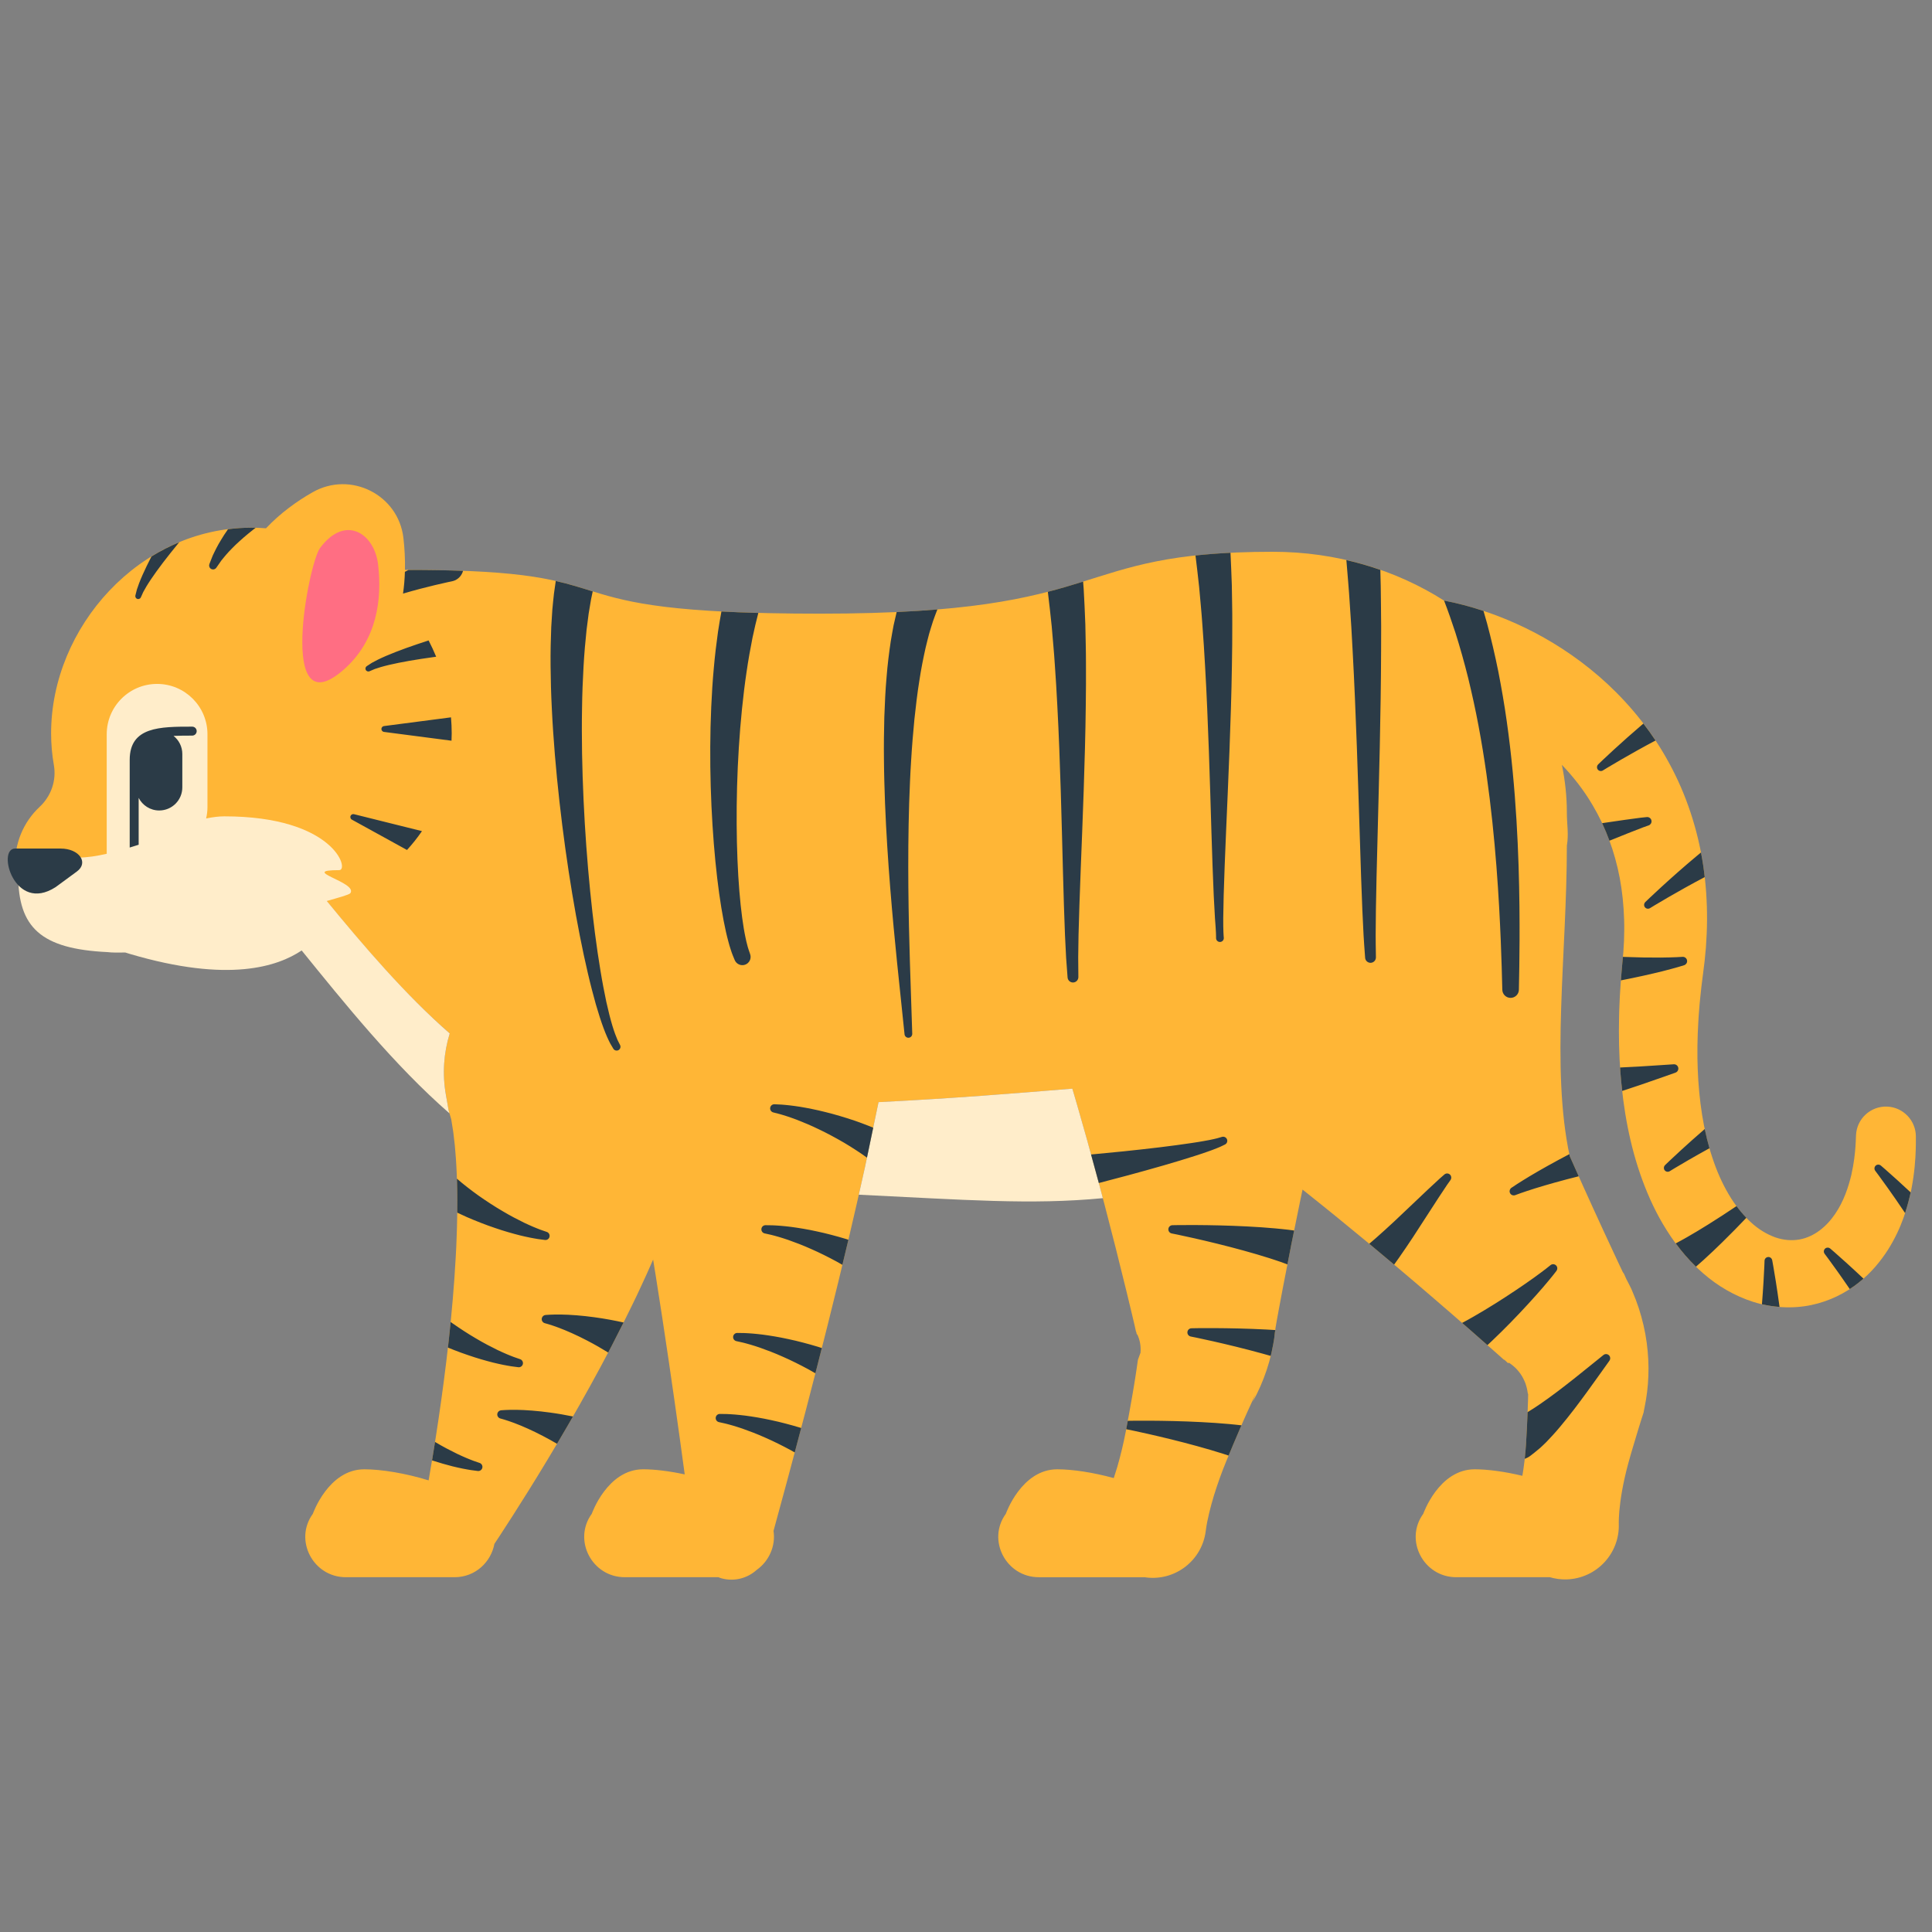
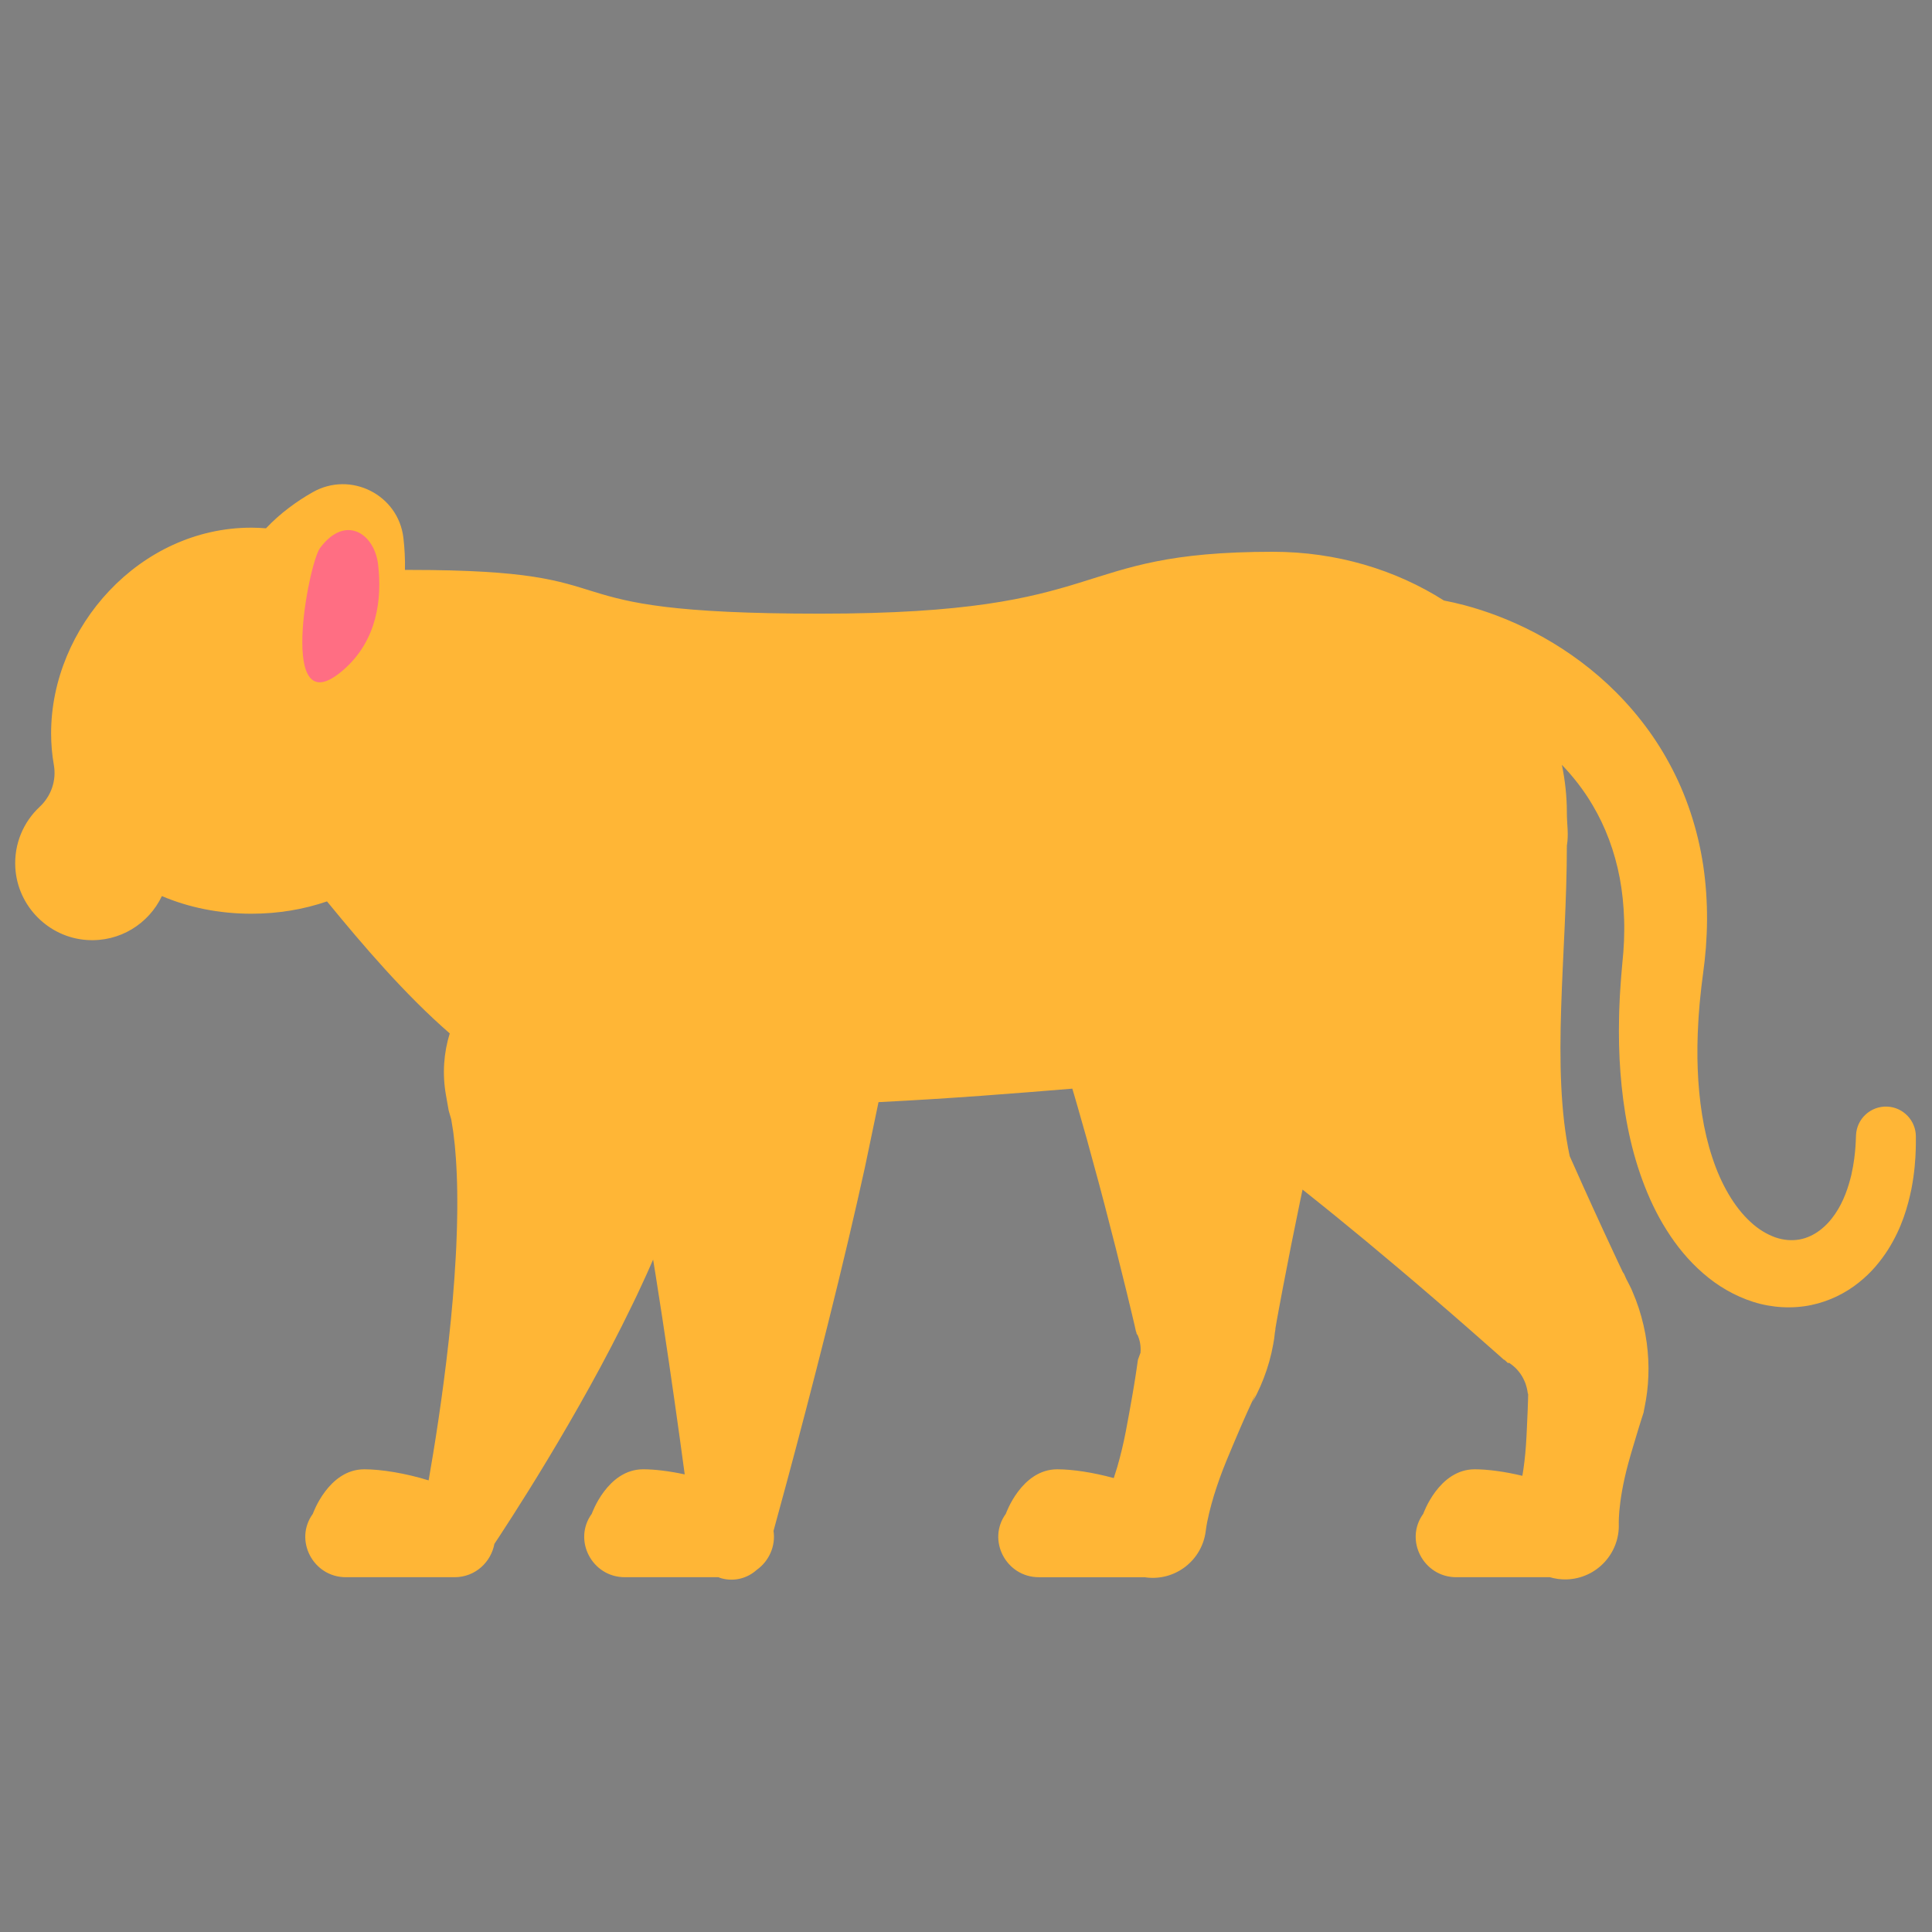
<svg xmlns="http://www.w3.org/2000/svg" version="1.1" x="0px" y="0px" viewBox="0 0 512 512" enable-background="new 0 0 512 512" xml:space="preserve">
  <rect x="0" y="0" width="512" height="512" fill="#808080" stroke="none" />
  <g id="Layer_2">
    <path fill="#FFB636" d="M507.726,301.213c0.006-4.236-3.335-7.774-7.605-7.952c-4.379-0.182-8.076,3.219-8.259,7.598l-0.001,0.019   c0,0-0.01,0.247-0.03,0.724c-0.03,0.475-0.025,1.193-0.104,2.105c-0.117,1.833-0.391,4.507-1.116,7.714   c-0.768,3.159-1.991,6.943-4.276,10.273c-2.248,3.334-5.544,6.091-9.474,6.787c-1.964,0.337-4.103,0.213-6.337-0.548   c-2.22-0.79-4.534-2.139-6.663-4.142c-4.306-3.953-7.837-10.095-10.115-17.14c-2.335-7.052-3.506-15.02-3.83-23.233   c-0.167-4.112-0.095-8.301,0.151-12.518c0.044-1.053,0.134-2.11,0.218-3.168c0.081-1.059,0.161-2.12,0.277-3.146   c0.114-1.05,0.196-2.038,0.333-3.141l0.422-3.325l0.427-3.453l0.34-3.597c0.167-2.407,0.288-4.82,0.296-7.24   c0.025-4.838-0.295-9.689-1.01-14.471c-1.442-9.562-4.506-18.822-8.958-26.99c-4.407-8.201-10.144-15.256-16.321-21.028   c-6.203-5.767-12.856-10.258-19.35-13.671c-6.508-3.4-12.857-5.747-18.659-7.287c-1.87-0.496-3.676-0.9-5.423-1.239   c-12.771-8.121-28.412-12.917-45.324-12.917c-55.156,0-41.509,16.401-119.979,16.401s-45.099-11.592-108.785-11.592   c-0.431,0-0.846,0.001-1.254,0.003c0.065-2.93-0.096-5.787-0.409-8.483c-1.33-11.456-13.996-17.812-24.028-12.121   c-4.242,2.406-8.591,5.553-12.391,9.571c-1.276-0.1-2.561-0.169-3.862-0.169c-29.611,0-53.082,26.393-53.082,54.495   c0,2.887,0.248,5.685,0.726,8.382c0.728,4.113-0.709,8.258-3.762,11.109c-4.265,3.983-6.822,9.771-6.448,16.148   c0.597,10.172,8.797,18.452,18.964,19.139c8.747,0.59,16.414-4.334,19.875-11.639c7.117,3.023,15.165,4.675,23.728,4.675   c7.113,0,13.865-1.148,20.029-3.266c9.677,11.816,20.69,24.684,32.53,34.985c-1.58,5.112-2.009,10.663-1.013,16.295l0.008,0.047   c0,0,0.084,0.477,0.242,1.372c0.079,0.447,0.177,0.999,0.291,1.648c0.057,0.324,0.119,0.673,0.185,1.045   c0.056,0.201,0.116,0.415,0.178,0.642c0.136,0.458,0.286,0.965,0.449,1.518c0.02,0.077,0.047,0.127,0.062,0.227   c0.016,0.099,0.031,0.199,0.047,0.299c0.032,0.202,0.064,0.408,0.098,0.617c0.067,0.421,0.137,0.857,0.209,1.308   c0.068,0.457,0.16,0.91,0.216,1.415c0.058,0.505,0.118,1.025,0.179,1.559c0.062,0.537,0.127,1.088,0.192,1.651   c0.065,0.567,0.098,1.174,0.151,1.782c0.093,1.225,0.217,2.492,0.266,3.862c0.06,1.362,0.156,2.761,0.172,4.25   c0.029,1.481,0.085,2.999,0.069,4.589c0,1.583,0.01,3.203-0.037,4.877c-0.028,1.667-0.066,3.372-0.143,5.113   c-0.034,0.871-0.067,1.747-0.101,2.627c-0.047,0.886-0.095,1.776-0.143,2.67c-0.187,3.58-0.461,7.25-0.767,10.938   c-0.168,1.849-0.337,3.698-0.504,5.539c-0.193,1.849-0.386,3.691-0.577,5.519c-0.409,3.661-0.837,7.277-1.302,10.78   c-0.916,7.008-1.905,13.575-2.827,19.198c-0.42,2.568-0.822,4.928-1.195,7.059c-6.071-1.878-12.519-2.935-17.053-2.935   c-9.511,0-13.626,11.786-13.626,11.786c-5.087,6.989,0.081,16.812,8.726,16.812h28.821c5.562,0,9.679-4.067,10.558-8.828   c0.409-0.619,0.883-1.337,1.432-2.169c1.897-2.897,4.569-7.041,7.705-12.075c3.139-5.033,6.729-10.96,10.474-17.422   c1.878-3.228,3.779-6.599,5.694-10.052c0.948-1.737,1.903-3.487,2.862-5.245c0.941-1.779,1.885-3.565,2.829-5.351   c1.866-3.598,3.713-7.229,5.469-10.876c0.44-0.912,0.879-1.821,1.315-2.725c0.426-0.916,0.851-1.827,1.272-2.733   c0.851-1.807,1.663-3.625,2.456-5.425c0.191-0.424,0.371-0.849,0.557-1.274c0.218,1.338,0.437,2.683,0.657,4.04   c0.578,3.712,1.165,7.482,1.753,11.253c0.566,3.783,1.133,7.565,1.69,11.289c0.54,3.732,1.072,7.406,1.587,10.961   c1.015,7.078,1.917,13.698,2.689,19.386c-4.067-0.877-7.964-1.353-11.002-1.353c-9.511,0-13.626,11.786-13.626,11.786   c-5.087,6.989,0.081,16.812,8.726,16.812h24.823c0.271,0.101,0.534,0.216,0.818,0.294c3.41,0.941,6.89-0.018,9.332-2.229   c3.266-2.307,5.075-6.352,4.462-10.336c0.883-3.247,2.106-7.742,3.565-13.105c1.506-5.618,3.26-12.177,5.092-19.224   c0.912-3.528,1.854-7.173,2.812-10.877c0.941-3.715,1.897-7.488,2.853-11.262c0.936-3.788,1.872-7.576,2.794-11.304   c0.899-3.746,1.783-7.433,2.639-11.001c0.833-3.588,1.639-7.057,2.402-10.346c0.741-3.314,1.442-6.447,2.089-9.339   c1.658-7.95,2.936-14.082,3.58-17.167c19.793-0.998,36.006-2.315,51.36-3.576l0.561,1.891c0.579,1.929,1.108,3.86,1.664,5.79   l1.649,5.79l1.58,5.792l1.58,5.792l1.534,5.793c1.014,3.862,2.008,7.725,2.982,11.588c0.977,3.863,1.938,7.727,2.875,11.591   c0.477,1.932,0.945,3.864,1.395,5.797l0.683,2.899l0.323,1.45l0.081,0.362l0.005,0.023c-0.008-0.499,0.001-0.125,0-0.231   l0.01,0.045l0.019,0.091l0.038,0.182l0.076,0.364l0.019,0.091c0.005,0.008,0.01,0.005,0.016,0.008l0.032,0.01l0.07,0.023   c0.012,0.007,0.025,0.002,0.036,0.018l0.032,0.07l0.13,0.283c0.087,0.192,0.153,0.386,0.222,0.585   c0.13,0.397,0.239,0.81,0.325,1.236c0.163,0.849,0.201,1.739,0.132,2.646l-0.683,1.866c-0.238,1.597-0.442,3.203-0.708,4.792   c-0.262,1.59-0.501,3.186-0.789,4.768c-0.281,1.584-0.547,3.172-0.845,4.751c-0.296,1.579-0.572,3.164-0.885,4.739   c-0.306,1.576-0.64,3.144-1.017,4.7c-0.18,0.78-0.381,1.554-0.584,2.327c-0.195,0.776-0.425,1.541-0.638,2.311   c-0.294,0.995-0.609,1.985-0.937,2.97c-5.432-1.497-10.956-2.329-14.975-2.329c-9.511,0-13.626,11.786-13.626,11.786   c-5.087,6.989,0.081,16.812,8.726,16.812h28.092c0.125,0.019,0.245,0.049,0.371,0.065c7.759,0.958,14.825-4.554,15.783-12.313   c0.199-1.608,0.532-3.177,0.899-4.735c0.372-1.557,0.801-3.096,1.261-4.627c0.244-0.761,0.47-1.527,0.732-2.283   c0.253-0.758,0.509-1.516,0.786-2.267c0.536-1.508,1.116-3.003,1.722-4.489c0.6-1.489,1.237-2.966,1.854-4.45   c0.615-1.484,1.262-2.959,1.894-4.438c0.626-1.481,1.299-2.948,1.951-4.421c0.648-1.474,1.357-2.931,2.032-4.397l-0.683,1.866   c1.485-2.656,2.72-5.484,3.701-8.434c0.495-1.474,0.919-2.982,1.267-4.515c0.17-0.767,0.325-1.54,0.471-2.319   c0.074-0.389,0.135-0.78,0.2-1.172l0.047-0.294l0.043-0.346l0.081-0.706l0.038-0.354l0.018-0.174l0.017-0.091l0.067-0.365   l0.034-0.183l0.017-0.091l0.008-0.046c-0.001-0.121,0.008,0.238-0.001-0.276l0.004-0.023l0.062-0.366l0.248-1.464l0.535-2.93   c0.351-1.953,0.72-3.906,1.098-5.86c0.739-3.907,1.502-7.815,2.28-11.723c0.776-3.908,1.572-7.816,2.388-11.725l0.585-2.775   c0.578,0.455,1.171,0.925,1.794,1.424c2.033,1.638,4.348,3.469,6.834,5.497c2.479,2.033,5.164,4.236,8.004,6.566   c2.809,2.353,5.771,4.835,8.836,7.402c3.05,2.577,6.194,5.247,9.359,7.982c3.178,2.725,6.373,5.518,9.573,8.308   c1.591,1.401,3.182,2.803,4.768,4.198c0.792,0.698,1.582,1.395,2.37,2.09l1.173,1.046l0.584,0.523l0.146,0.131l0.073,0.065   l0.036,0.033c-0.114-0.163,0.308,0.41-0.247-0.357l0.285,0.268l0.568,0.535l0.276,0.258l0.066-0.014l0.152-0.031   c0.028-0.004,0.055-0.016,0.088-0.013l0.135,0.092c0.367,0.244,0.721,0.514,1.064,0.807c0.699,0.581,1.298,1.276,1.83,2.034   c0.541,0.758,0.936,1.595,1.287,2.46c0.3,0.869,0.529,1.772,0.639,2.679l0.022,0.17l0.012,0.085l0.006,0.043   c0.138-0.875,0.038-0.218,0.068-0.403l-0.001,0.042l-0.017,0.668c-0.011,0.444-0.022,0.885-0.033,1.322   c-0.016,0.876-0.057,1.734-0.089,2.58c-0.063,1.691-0.132,3.324-0.216,4.888c-0.136,3.134-0.322,5.997-0.624,8.511   c-0.167,1.441-0.36,2.755-0.564,3.961c-4.647-1.115-9.194-1.726-12.637-1.726c-9.511,0-13.626,11.786-13.626,11.786   c-5.088,6.989,0.081,16.812,8.726,16.812h24.815c1.433,0.422,2.953,0.635,4.528,0.58c7.866-0.276,14.018-6.877,13.742-14.743   c0,0-0.074-2.117,0.403-5.72c0.235-1.802,0.604-3.976,1.158-6.447c0.544-2.473,1.313-5.237,2.217-8.24   c0.437-1.504,0.911-3.068,1.408-4.686c0.248-0.809,0.493-1.633,0.767-2.465c0.134-0.417,0.269-0.836,0.405-1.259l0.205-0.637   l0.013-0.04c0.035-0.212-0.06,0.418,0.081-0.485l0.025-0.122l0.05-0.245l0.099-0.493c0.541-2.633,0.91-5.405,1.003-8.276   c0.131-2.873-0.036-5.837-0.43-8.856c-0.402-3.019-1.109-6.076-2.092-9.129c-0.497-1.524-1.076-3.041-1.735-4.543l-0.241-0.568   l-0.32-0.655l-0.668-1.316l-0.345-0.657l-0.165-0.366l-0.318-0.713l-0.159-0.357c-0.574-0.793-0.171-0.245-0.305-0.434   l-0.021-0.044l-0.042-0.088l-0.084-0.177l-0.336-0.708l-0.672-1.421c-0.444-0.952-0.889-1.908-1.334-2.865   c-0.891-1.915-1.785-3.838-2.679-5.76c-1.77-3.858-3.547-7.713-5.262-11.532c-1.245-2.744-2.45-5.451-3.634-8.126   c-5.036-23.572-0.753-53.602-0.753-82.252c0.528-3.245,0-5.425,0-8.8c0-4.32-0.469-8.541-1.324-12.642   c3.033,3.153,5.82,6.711,8.154,10.693c3.385,5.692,5.845,12.225,7.19,19.317c0.661,3.548,1.041,7.232,1.155,10.998   c0.062,1.883,0.03,3.789-0.033,5.707l-0.173,2.889l-0.282,3.119l-0.289,3.341l-0.259,3.667c-0.095,1.254-0.142,2.457-0.19,3.659   c-0.051,1.204-0.106,2.405-0.115,3.617c-0.103,4.827-0.011,9.672,0.359,14.512c0.74,9.667,2.439,19.328,5.816,28.52   c1.686,4.588,3.763,9.056,6.418,13.245c2.625,4.187,5.819,8.11,9.662,11.44c3.804,3.343,8.375,6.037,13.349,7.614   c4.982,1.572,10.396,1.85,15.305,0.827c4.92-1.022,9.239-3.258,12.583-5.939c3.399-2.666,5.855-5.75,7.769-8.712   c3.784-5.997,5.264-11.593,6.21-16.062c0.86-4.495,1.072-7.981,1.145-10.334c0.056-1.18,0.026-2.072,0.038-2.679   C507.725,301.525,507.726,301.213,507.726,301.213z" />
  </g>
  <g id="Layer_3">
-     <path fill="#FFEDCA" d="M119.076,294.917c0.013,0.043,0.027,0.092,0.04,0.136c-14.649-12.76-28.023-29.428-39.169-43.17   c-6.257,4.169-19.152,8.727-45.598,0.898c-0.385-0.114-0.749-0.232-1.116-0.35c-0.086,0-0.168-0.002-0.253-0.002   c-0.855,0.003-1.723,0.004-2.617,0.004c-0.643,0-1.271-0.047-1.891-0.117c-17.667-0.845-23.649-6.528-23.649-20.447   c0-4.753,6.197-4.975,13.385-4.364c0.798-0.154,1.667-0.245,2.633-0.245c2.24,0,4.759-0.386,7.442-1c0-1.978,0-6.769,0-12.375   v-19.292c0-7.373,5.977-13.349,13.349-13.349c7.373,0,13.349,5.977,13.349,13.349v19.292c0,1.038-0.13,2.044-0.354,3.014   c1.769-0.361,3.402-0.559,4.819-0.559c29.083,0,33.223,14.255,30.462,14.255c-10.982,0,4.981,3.177,2.945,6.102   c-0.296,0.426-3.352,1.247-6.25,2.074c9.586,11.689,20.916,24.952,32.58,35.099c-1.58,5.112-2.009,10.663-1.013,16.295l0.008,0.047   c0,0,0.084,0.477,0.242,1.372c0.079,0.447,0.177,0.999,0.291,1.648c0.057,0.324,0.119,0.673,0.185,1.045   C118.953,294.477,119.013,294.691,119.076,294.917z M289.634,307.766l-1.58-5.792l-1.649-5.79c-0.556-1.93-1.085-3.86-1.664-5.79   l-0.561-1.891c-15.354,1.261-31.567,2.578-51.36,3.576c-0.643,3.084-1.922,9.217-3.58,17.167c-0.516,2.309-1.069,4.777-1.647,7.362   c27.96,1.343,45.681,2.75,64.67,0.916l-1.05-3.965L289.634,307.766z" />
-   </g>
+     </g>
  <g id="Layer_4">
-     <path fill="#FF6E83" d="M84.799,145.25c6.7-9.04,14.444-3.907,15.407,4.388c1.026,8.835-0.083,20.025-9.298,27.981   C73.355,192.775,81.777,149.328,84.799,145.25z" />
+     <path fill="#FF6E83" d="M84.799,145.25c6.7-9.04,14.444-3.907,15.407,4.388c1.026,8.835-0.083,20.025-9.298,27.981   C73.355,192.775,81.777,149.328,84.799,145.25" />
  </g>
  <g id="Layer_5">
-     <path fill="#2B3B47" d="M3.994,224.875h12.075c4.907,0,7.527,3.719,4.293,6.093l-5.633,4.135   C3.778,242.15-0.913,224.875,3.994,224.875z M36.748,223.865v-12.416c1.014,1.979,3.07,3.336,5.446,3.336   c3.381,0,6.122-2.741,6.122-6.122v-8.847c0-1.945-0.91-3.674-2.323-4.795c1.478-0.063,3.122-0.076,4.943-0.076   c0.656,0,1.188-0.532,1.188-1.188s-0.532-1.188-1.188-1.188c-8.519,0-16.564,0-16.564,8.808v23.231   C35.158,224.367,35.951,224.119,36.748,223.865z M154.64,176.694c0.194-3.503,0.489-6.786,0.808-9.795   c0.192-1.491,0.377-2.921,0.552-4.28c0.227-1.335,0.419-2.611,0.636-3.789c0.157-0.733,0.299-1.428,0.44-2.1   c-3.114-0.961-6.06-1.919-9.791-2.766c-0.165,1.055-0.311,2.165-0.482,3.357c-0.156,1.328-0.276,2.73-0.426,4.212   c-0.093,1.47-0.19,3.016-0.292,4.628c-0.13,3.211-0.212,6.674-0.175,10.315c0.031,3.642,0.128,7.469,0.336,11.412   c0.181,3.945,0.473,8.006,0.8,12.125c0.35,4.117,0.748,8.29,1.219,12.452c1.858,16.652,4.639,33.154,7.511,45.395   c0.707,3.061,1.447,5.853,2.134,8.32c0.721,2.463,1.403,4.598,2.058,6.341c0.646,1.744,1.276,3.095,1.746,4.009   c0.536,0.905,0.822,1.388,0.822,1.388c0.271,0.455,0.854,0.633,1.335,0.391c0.503-0.253,0.705-0.865,0.452-1.368l-0.068-0.136   c0,0-0.215-0.428-0.619-1.23c-0.364-0.845-0.865-2.124-1.373-3.831c-0.515-1.702-1.041-3.817-1.587-6.26   c-0.514-2.456-1.059-5.235-1.557-8.293c-2.037-12.219-3.719-28.725-4.473-45.23c-0.195-4.126-0.318-8.252-0.397-12.309   c-0.055-4.057-0.081-8.046-0.005-11.896C154.291,183.905,154.44,180.195,154.64,176.694z M196.629,187.934   c0.342-3.369,0.741-6.671,1.215-9.842c0.457-3.175,1.008-6.21,1.573-9.067c0.497-2.337,1.004-4.545,1.548-6.592   c-3.564-0.095-6.802-0.224-9.78-0.378c-0.323,1.728-0.622,3.518-0.907,5.377c-0.428,3.069-0.825,6.3-1.113,9.637   c-0.307,3.338-0.524,6.782-0.68,10.277c-0.159,3.495-0.237,7.042-0.26,10.585c-0.082,14.172,0.89,28.276,2.359,38.825   c0.372,2.638,0.763,5.054,1.178,7.197c0.418,2.143,0.83,4.009,1.26,5.557c0.207,0.772,0.395,1.461,0.609,2.069   c0.208,0.608,0.345,1.112,0.538,1.543c0.349,0.849,0.535,1.301,0.535,1.301c0.439,1.06,1.634,1.616,2.734,1.24   c1.145-0.391,1.756-1.637,1.365-2.782l-0.074-0.216c0,0-0.124-0.364-0.358-1.047c-0.13-0.324-0.231-0.805-0.378-1.331   c-0.153-0.523-0.289-1.16-0.437-1.876c-0.31-1.421-0.6-3.205-0.881-5.264c-0.279-2.061-0.523-4.411-0.738-6.983   c-0.844-10.299-1.011-24.198-0.145-37.978C196.011,194.74,196.283,191.302,196.629,187.934z M236.816,165.697   c-0.244,1.358-0.526,2.786-0.758,4.27c-0.443,2.967-0.854,6.17-1.113,9.54c-0.302,3.372-0.459,6.912-0.593,10.565   c-0.091,3.651-0.146,7.415-0.097,11.228c0.023,3.815,0.147,7.678,0.285,11.537c0.617,15.43,2.024,30.738,3.189,42.191   c1.189,11.434,1.982,19.057,1.982,19.057l0.002,0.018c0.056,0.528,0.512,0.931,1.051,0.914c0.565-0.018,1.008-0.492,0.99-1.057   c0,0-0.25-7.663-0.626-19.157c-0.349-11.475-0.662-26.778-0.19-41.995c0.134-3.802,0.281-7.6,0.524-11.323   c0.217-3.727,0.53-7.376,0.868-10.894c0.38-3.509,0.771-6.893,1.284-10.054c0.472-3.174,1.068-6.117,1.664-8.799   c0.308-1.337,0.653-2.591,0.955-3.793c0.364-1.166,0.677-2.291,1.021-3.309c0.373-0.996,0.682-1.959,1.031-2.79   c0.049-0.11,0.095-0.218,0.143-0.326c-3.329,0.274-6.919,0.504-10.807,0.683C237.347,163.313,237.099,164.472,236.816,165.697z    M277.708,157.004c0.359,2.764,0.66,5.791,1.007,8.985c0.255,3.217,0.604,6.597,0.822,10.125c0.24,3.523,0.487,7.166,0.662,10.883   c0.211,3.711,0.36,7.491,0.517,11.272c0.601,15.127,0.871,30.313,1.236,41.717c0.102,2.853,0.195,5.469,0.278,7.787   c0.116,2.322,0.217,4.347,0.3,6.014c0.246,3.345,0.387,5.256,0.387,5.256c0.057,0.745,0.682,1.334,1.441,1.327   c0.791-0.007,1.427-0.653,1.42-1.445l0-0.057c0,0-0.016-1.88-0.044-5.17c0.025-1.653,0.055-3.659,0.09-5.961   c0.068-2.307,0.144-4.909,0.227-7.748c0.374-11.365,1.091-26.536,1.475-41.767c0.089-3.809,0.187-7.617,0.217-11.376   c0.067-3.755,0.057-7.459,0.046-11.047c0.011-3.585-0.119-7.069-0.167-10.366c-0.143-3.309-0.25-6.436-0.437-9.338   c-0.051-0.667-0.101-1.317-0.15-1.957c-2.922,0.91-5.968,1.824-9.35,2.698C277.692,156.893,277.7,156.947,277.708,157.004z    M317.784,155.544c0.27,3.217,0.633,6.598,0.866,10.126c0.255,3.524,0.519,7.168,0.709,10.885   c0.228,3.711,0.393,7.493,0.566,11.274c0.667,15.13,1.003,30.32,1.417,41.719c0.114,2.851,0.219,5.465,0.312,7.782   c0.126,2.319,0.236,4.34,0.326,6.005c0.12,1.667,0.234,2.978,0.261,3.872c0.041,0.894,0.029,1.373,0.029,1.373   c-0.001,0.045,0.001,0.096,0.006,0.142c0.064,0.564,0.572,0.969,1.136,0.905c0.564-0.064,0.969-0.572,0.905-1.136l-0.004-0.036   c0,0-0.053-0.469-0.088-1.352c-0.042-0.883-0.06-2.178-0.053-3.83c0.032-1.655,0.071-3.665,0.116-5.97   c0.078-2.308,0.165-4.912,0.261-7.753c0.424-11.369,1.206-26.537,1.657-41.765c0.106-3.808,0.22-7.616,0.266-11.373   c0.084-3.754,0.089-7.458,0.094-11.045c0.027-3.585-0.088-7.067-0.122-10.365c-0.117-3-0.208-5.842-0.353-8.511   c-3.379,0.167-6.448,0.41-9.273,0.716C317.154,149.797,317.449,152.594,317.784,155.544z M356.828,148.737   c0.287,3.641,0.653,7.472,0.889,11.464c0.133,1.994,0.267,4.021,0.404,6.072c0.113,2.056,0.227,4.138,0.343,6.235   c0.245,4.195,0.419,8.467,0.616,12.738c0.741,17.09,1.173,34.227,1.623,47.091c0.215,6.431,0.454,11.801,0.66,15.563   c0.101,1.881,0.232,3.37,0.298,4.378c0.073,1.01,0.112,1.549,0.112,1.549c0.056,0.75,0.687,1.34,1.449,1.33   c0.791-0.011,1.423-0.662,1.412-1.453l-0.001-0.051c0,0-0.008-0.531-0.022-1.527c-0.007-0.998-0.052-2.451-0.045-4.317   c0.011-3.733,0.08-9.074,0.235-15.495c0.289-12.842,0.844-29.981,1.087-47.163c0.049-4.297,0.121-8.593,0.117-12.829   c0.005-2.118,0.011-4.219,0.016-6.295c-0.018-2.079-0.037-4.133-0.055-6.153c-0.005-3.031-0.089-5.994-0.163-8.854   c-2.92-1.02-5.924-1.888-9.004-2.593C356.809,148.53,356.819,148.631,356.828,148.737z M382.692,159.156   c1.046,2.701,2.032,5.553,3.003,8.501c1.218,3.853,2.357,7.888,3.39,12.032c1.004,4.152,1.944,8.401,2.744,12.688   c3.233,17.152,4.718,34.714,5.451,47.892c0.367,6.594,0.57,12.101,0.683,15.957c0.104,3.858,0.164,6.063,0.164,6.063l0.001,0.025   c0.033,1.166,0.978,2.111,2.156,2.132c1.213,0.022,2.214-0.944,2.236-2.157c0,0,0.04-2.218,0.11-6.1   c0.062-3.883,0.106-9.433,0.035-16.101c-0.145-13.329-0.836-31.164-3.363-48.944c-0.624-4.444-1.396-8.876-2.245-13.232   c-0.879-4.351-1.878-8.618-2.977-12.728c-0.309-1.106-0.623-2.199-0.94-3.281c-1.722-0.571-3.412-1.08-5.055-1.516   C386.223,159.895,384.429,159.493,382.692,159.156z M435.516,191.747c-2.92,2.485-5.666,4.943-7.79,6.888   c-2.547,2.327-4.202,3.942-4.202,3.942c-0.336,0.328-0.413,0.857-0.154,1.273c0.298,0.48,0.929,0.626,1.409,0.328   c0,0,1.926-1.196,4.886-2.904c2.494-1.442,5.713-3.255,9.069-5.033C437.706,194.69,436.627,193.197,435.516,191.747z    M436.418,216.535c0,0-0.598,0.062-1.645,0.17c-1.031,0.124-2.496,0.318-4.236,0.571c-1.742,0.254-3.777,0.551-5.957,0.869   c0.707,1.505,1.355,3.055,1.941,4.649c1.804-0.725,3.495-1.405,4.959-1.994c1.618-0.65,2.963-1.169,3.904-1.521   c0.934-0.331,1.468-0.521,1.468-0.521l0.063-0.022c0.483-0.171,0.805-0.656,0.75-1.188   C437.602,216.924,437.043,216.47,436.418,216.535z M445.901,253.573l-0.04,0.002c0,0-0.572,0.032-1.573,0.089   c-1.006,0.043-2.445,0.086-4.176,0.105c-2.793,0.023-6.345-0.035-10.025-0.185l-0.166,1.828l-0.289,3.341l-0.075,1.059   c4.073-0.792,7.999-1.668,11.022-2.425c1.721-0.436,3.15-0.827,4.148-1.114c0.998-0.302,1.568-0.475,1.568-0.475   c0.492-0.149,0.837-0.619,0.807-1.154C447.067,254.017,446.529,253.537,445.901,253.573z M443.562,282.046   c0,0-2.044,0.134-5.11,0.335c-2.54,0.171-5.778,0.378-9.106,0.518c0.029,0.437,0.048,0.873,0.082,1.31   c0.125,1.635,0.289,3.268,0.473,4.9c3.449-1.109,6.746-2.26,9.287-3.154c2.886-1.011,4.81-1.685,4.81-1.685l0.019-0.006   c0.472-0.165,0.795-0.63,0.761-1.153C444.736,282.481,444.192,282.004,443.562,282.046z M456.435,329.198   c2.261-2.211,4.451-4.457,6.366-6.468c-0.91-0.94-1.779-1.979-2.607-3.104c-2.276,1.532-4.86,3.229-7.478,4.859   c-1.913,1.202-3.844,2.354-5.656,3.393c-1.043,0.598-2.04,1.142-2.98,1.637c1.61,2.18,3.396,4.251,5.369,6.166   c0.657-0.567,1.327-1.156,2.007-1.774C453.087,332.424,454.784,330.826,456.435,329.198z M470.615,339.629   c-0.534-3.409-0.966-5.68-0.966-5.68c-0.088-0.461-0.487-0.818-0.976-0.831c-0.565-0.016-1.036,0.429-1.052,0.993   c0,0-0.066,2.266-0.277,5.678c-0.104,1.713-0.241,3.712-0.412,5.848c1.538,0.358,3.1,0.593,4.666,0.714   C471.265,343.876,470.92,341.565,470.615,339.629z M489.34,334.687c-2.555-2.319-4.317-3.816-4.317-3.816   c-0.358-0.304-0.892-0.331-1.282-0.035c-0.45,0.342-0.537,0.984-0.195,1.433c0,0,1.371,1.806,3.348,4.594   c0.982,1.382,2.115,3.002,3.306,4.748c0.829-0.54,1.622-1.105,2.36-1.697c0.444-0.349,0.871-0.705,1.284-1.066   C492.208,337.307,490.664,335.887,489.34,334.687z M506.349,315.999c-1.296-1.212-2.52-2.335-3.595-3.309   c-2.555-2.319-4.317-3.816-4.317-3.816c-0.358-0.304-0.892-0.331-1.282-0.035c-0.45,0.342-0.537,0.984-0.195,1.433   c0,0,1.371,1.806,3.348,4.594c1.322,1.861,2.92,4.156,4.562,6.608C505.506,319.526,505.975,317.691,506.349,315.999z    M451.773,299.203c-2.364,2.043-4.558,4.013-6.322,5.628c-2.547,2.327-4.202,3.942-4.202,3.942   c-0.336,0.328-0.413,0.857-0.154,1.273c0.298,0.48,0.929,0.627,1.409,0.328c0,0,1.926-1.196,4.886-2.904   c1.623-0.938,3.558-2.036,5.632-3.177C452.547,302.638,452.135,300.938,451.773,299.203z M451.765,232.441   c-0.117-1.028-0.243-2.055-0.396-3.078c-0.174-1.153-0.374-2.3-0.594-3.442c-0.339,0.28-0.68,0.552-1.017,0.835   c-3.565,2.969-7,6.037-9.547,8.369c-2.547,2.327-4.202,3.942-4.202,3.942c-0.336,0.328-0.413,0.857-0.154,1.273   c0.299,0.48,0.929,0.627,1.409,0.328c0,0,1.926-1.196,4.886-2.904C444.779,236.242,448.213,234.31,451.765,232.441z    M415.988,306.384c-0.037-0.171-0.062-0.35-0.097-0.522c-3.896,2.033-7.672,4.154-10.493,5.842   c-1.471,0.886-2.685,1.649-3.529,2.194c-0.839,0.56-1.319,0.879-1.319,0.879c-0.414,0.276-0.602,0.808-0.424,1.295   c0.209,0.571,0.842,0.865,1.413,0.656l0.036-0.013c0,0,0.521-0.19,1.431-0.524c0.919-0.322,2.24-0.765,3.838-1.268   c3.123-0.973,7.307-2.15,11.526-3.195C417.566,309.935,416.769,308.15,415.988,306.384z M426.521,360.595   c0.281-0.394,0.279-0.941-0.04-1.336c-0.383-0.475-1.079-0.549-1.554-0.166c0,0-1.542,1.245-3.856,3.112   c-2.302,1.864-5.37,4.331-8.474,6.672c-1.557,1.159-3.113,2.307-4.587,3.301c-1.132,0.784-2.209,1.465-3.178,2.051   c-0.058,1.516-0.121,2.991-0.196,4.403c-0.127,2.918-0.301,5.588-0.567,7.974c0.515-0.188,1.016-0.433,1.472-0.787   c0,0,0.391-0.303,1.074-0.834c0.387-0.305,0.967-0.785,1.553-1.282c0.573-0.5,1.059-1.007,1.668-1.59   c1.122-1.162,2.37-2.518,3.599-3.995c1.251-1.47,2.495-3.062,3.729-4.654c2.443-3.193,4.757-6.423,6.48-8.842   c1.72-2.407,2.866-4.012,2.866-4.012L426.521,360.595z M412.468,336.808c0.306-0.392,0.318-0.956-0.005-1.363   c-0.378-0.477-1.071-0.557-1.548-0.179l-0.03,0.024c0,0-0.434,0.344-1.194,0.947c-0.772,0.594-1.886,1.43-3.245,2.41   c-2.725,1.953-6.441,4.459-10.214,6.828c-1.892,1.173-3.786,2.334-5.579,3.354c-1.115,0.649-2.179,1.231-3.175,1.761   c0.705,0.614,1.408,1.227,2.113,1.841c1.534,1.351,3.067,2.701,4.595,4.046c0.427-0.394,0.858-0.797,1.293-1.213   c1.586-1.492,3.211-3.123,4.824-4.758c3.206-3.287,6.286-6.66,8.529-9.258c1.119-1.303,2.031-2.409,2.661-3.192   C412.113,337.263,412.468,336.808,412.468,336.808z M370.7,333.393c1.251-1.773,2.522-3.673,3.783-5.573   c2.461-3.798,4.922-7.596,6.768-10.445c0.918-1.416,1.693-2.575,2.241-3.378c0.554-0.782,0.871-1.229,0.871-1.229l0.038-0.053   c0.287-0.405,0.271-0.967-0.069-1.358c-0.399-0.458-1.094-0.506-1.552-0.107c0,0-0.439,0.382-1.206,1.051   c-0.746,0.673-1.797,1.642-3.033,2.811c-2.456,2.327-5.73,5.43-9.005,8.532c-1.642,1.521-3.285,3.034-4.84,4.394   c-0.629,0.557-1.237,1.08-1.828,1.578c2.122,1.778,4.324,3.622,6.588,5.519C369.868,334.57,370.283,333.992,370.7,333.393z    M329.571,331.417c2.35,0.64,4.674,1.331,6.821,2.01c1.077,0.334,2.089,0.695,3.06,1.015c0.604,0.223,1.177,0.432,1.731,0.637   c0.346-1.775,0.682-3.55,1.036-5.326c0.242-1.217,0.498-2.434,0.743-3.651c-0.508-0.068-1.03-0.136-1.568-0.209   c-1.093-0.112-2.247-0.255-3.429-0.355c-2.367-0.211-4.873-0.391-7.371-0.513c-4.995-0.263-9.959-0.353-13.683-0.374   c-3.72-0.025-6.212,0.04-6.212,0.04c-0.506,0.013-0.955,0.376-1.054,0.894c-0.115,0.598,0.276,1.176,0.874,1.292   c0,0,2.4,0.465,5.993,1.282C320.101,328.973,324.876,330.117,329.571,331.417z M335.641,352.341   c-4.995-0.263-9.959-0.353-13.683-0.374c-3.72-0.025-6.212,0.04-6.212,0.04c-0.506,0.013-0.955,0.376-1.054,0.894   c-0.115,0.598,0.276,1.176,0.874,1.292c0,0,2.4,0.465,5.993,1.282c3.589,0.813,8.364,1.958,13.059,3.257   c0.715,0.195,1.425,0.395,2.131,0.598c0.065-0.265,0.141-0.526,0.201-0.793c0.17-0.767,0.325-1.54,0.471-2.319   c0.074-0.389,0.135-0.78,0.2-1.172l0.047-0.294l0.043-0.346l0.081-0.706l0.038-0.354l0.018-0.174l0.017-0.091l0.067-0.365   l0.034-0.183l0.01-0.052C337.198,352.432,336.422,352.379,335.641,352.341z M328.995,377.722c-1.044-0.109-2.137-0.242-3.26-0.336   c-2.367-0.211-4.873-0.391-7.371-0.513c-4.995-0.263-9.959-0.353-13.683-0.374c-2.841-0.019-4.962,0.014-5.807,0.031   c-0.136,0.743-0.273,1.486-0.416,2.227c0.582,0.115,2.762,0.552,5.824,1.249c3.589,0.813,8.364,1.958,13.059,3.257   c2.35,0.64,4.674,1.331,6.821,2.01c0.491,0.153,0.966,0.311,1.433,0.468c0.399-0.955,0.797-1.91,1.194-2.866   c0.615-1.484,1.262-2.959,1.894-4.438C328.784,378.199,328.892,377.961,328.995,377.722z M323.851,301.283l-0.185,0.053   c0,0-0.182,0.052-0.523,0.151c-0.339,0.099-0.814,0.254-1.527,0.39c-0.687,0.153-1.522,0.332-2.515,0.494   c-0.978,0.182-2.096,0.36-3.321,0.541c-2.442,0.376-5.318,0.747-8.396,1.129c-3.084,0.369-6.377,0.74-9.674,1.079   c-2.905,0.3-5.805,0.579-8.57,0.83l0.495,1.816l1.567,5.746c2.5-0.645,5.095-1.328,7.691-2.029c3.231-0.87,6.455-1.773,9.472-2.64   c3.016-0.881,5.825-1.716,8.227-2.495c1.2-0.382,2.3-0.745,3.274-1.094c0.971-0.325,1.824-0.656,2.524-0.936   c0.689-0.25,1.267-0.538,1.652-0.725c0.383-0.186,0.587-0.286,0.587-0.286c0.467-0.227,0.718-0.763,0.57-1.28   C325.031,301.45,324.428,301.117,323.851,301.283z M212.06,378.349c-1.31-0.379-2.607-0.775-3.903-1.097   c-1.292-0.335-2.563-0.646-3.806-0.904c-2.472-0.548-4.809-0.922-6.814-1.192c-1.013-0.105-1.925-0.237-2.753-0.288   c-0.828-0.051-1.537-0.119-2.134-0.131c-1.19-0.018-1.869-0.029-1.869-0.029c-0.51-0.008-0.973,0.342-1.088,0.859   c-0.132,0.592,0.241,1.178,0.832,1.31l0.075,0.017c0,0,0.621,0.138,1.707,0.381c0.54,0.122,1.196,0.326,1.943,0.528   c0.747,0.201,1.585,0.506,2.494,0.793c1.815,0.638,3.911,1.432,6.103,2.416c1.101,0.475,2.22,1.008,3.347,1.563   c1.132,0.542,2.251,1.156,3.372,1.746c0.348,0.2,0.696,0.395,1.045,0.591c0.555-2.086,1.128-4.246,1.715-6.478   C212.238,378.406,212.149,378.378,212.06,378.349z M216.677,356.885c-1.31-0.379-2.607-0.775-3.903-1.097   c-1.292-0.335-2.563-0.646-3.806-0.904c-2.472-0.548-4.809-0.922-6.814-1.192c-1.013-0.105-1.925-0.237-2.753-0.288   c-0.828-0.051-1.537-0.119-2.134-0.131c-1.19-0.018-1.869-0.028-1.869-0.028c-0.51-0.008-0.973,0.342-1.088,0.859   c-0.132,0.592,0.241,1.178,0.832,1.31l0.075,0.017c0,0,0.621,0.138,1.707,0.381c0.54,0.122,1.196,0.326,1.943,0.528   c0.747,0.201,1.585,0.506,2.494,0.793c1.815,0.638,3.911,1.432,6.103,2.416c1.101,0.475,2.22,1.008,3.347,1.563   c1.131,0.542,2.251,1.156,3.372,1.746c0.637,0.366,1.274,0.723,1.904,1.084c0.125-0.484,0.248-0.958,0.373-1.444   c0.441-1.74,0.886-3.495,1.332-5.255C217.421,357.124,217.049,357.006,216.677,356.885z M224.165,328.331   c-1.31-0.379-2.607-0.775-3.903-1.097c-1.292-0.335-2.563-0.646-3.806-0.904c-2.472-0.548-4.809-0.922-6.814-1.192   c-1.013-0.105-1.925-0.237-2.753-0.288c-0.828-0.051-1.537-0.119-2.134-0.131c-1.19-0.018-1.869-0.028-1.869-0.028   c-0.51-0.008-0.973,0.341-1.088,0.859c-0.132,0.592,0.241,1.178,0.832,1.31l0.075,0.017c0,0,0.621,0.138,1.707,0.381   c0.54,0.122,1.196,0.326,1.943,0.528c0.747,0.201,1.585,0.506,2.494,0.793c1.815,0.638,3.911,1.432,6.103,2.416   c1.101,0.475,2.22,1.008,3.347,1.563c1.131,0.542,2.251,1.156,3.372,1.746c0.524,0.301,1.052,0.594,1.573,0.89   c0.508-2.117,1.011-4.213,1.503-6.262c0.03-0.129,0.059-0.256,0.089-0.385C224.614,328.475,224.389,328.404,224.165,328.331z    M220.399,300.995c1.114,0.577,2.213,1.227,3.315,1.852c1.08,0.667,2.177,1.298,3.2,1.996c0.996,0.634,1.936,1.299,2.838,1.951   c0.62-2.974,1.178-5.65,1.657-7.945c-0.394-0.162-0.785-0.327-1.185-0.48c-1.25-0.518-2.548-0.949-3.828-1.413   c-1.297-0.42-2.581-0.858-3.866-1.221c-1.28-0.375-2.542-0.727-3.775-1.024c-2.453-0.626-4.777-1.074-6.772-1.407   c-1.01-0.138-1.916-0.298-2.742-0.375c-0.826-0.077-1.532-0.168-2.129-0.199c-1.188-0.056-1.867-0.088-1.867-0.088   c-0.509-0.024-0.983,0.31-1.115,0.823c-0.151,0.587,0.203,1.185,0.79,1.336l0.075,0.019c0,0,0.616,0.158,1.694,0.435   c0.536,0.139,1.185,0.364,1.926,0.589c0.741,0.225,1.568,0.556,2.468,0.872c1.793,0.695,3.864,1.555,6.023,2.609   C218.188,299.837,219.29,300.405,220.399,300.995z M144.92,326.477l-0.073-0.025c0,0-0.6-0.209-1.651-0.575   c-0.522-0.184-1.151-0.462-1.869-0.749c-0.719-0.286-1.516-0.686-2.386-1.076c-1.729-0.843-3.72-1.874-5.783-3.106   c-1.038-0.599-2.088-1.258-3.144-1.939c-1.061-0.669-2.102-1.409-3.148-2.124c-1.021-0.755-2.06-1.476-3.021-2.257   c-0.975-0.743-1.889-1.514-2.761-2.265c0.012,0.349,0.03,0.688,0.034,1.047c0.029,1.481,0.085,2.999,0.069,4.589   c0,1.099-0.002,2.225-0.015,3.365c0.838,0.396,1.685,0.778,2.529,1.167c1.257,0.528,2.5,1.072,3.75,1.541   c1.244,0.482,2.472,0.938,3.676,1.337c2.392,0.83,4.67,1.471,6.63,1.971c0.995,0.222,1.884,0.458,2.701,0.604   c0.816,0.146,1.513,0.296,2.105,0.377c1.18,0.156,1.853,0.244,1.853,0.244c0.505,0.067,1.006-0.227,1.18-0.727   C145.794,327.303,145.492,326.677,144.92,326.477z M137.852,360.202l-0.073-0.025c0,0-0.6-0.209-1.651-0.575   c-0.522-0.184-1.151-0.462-1.869-0.749c-0.719-0.286-1.516-0.686-2.386-1.076c-1.729-0.843-3.72-1.874-5.783-3.106   c-1.038-0.599-2.088-1.258-3.144-1.94c-1.061-0.669-2.102-1.409-3.148-2.124c-0.122-0.091-0.245-0.178-0.367-0.268   c-0.173,1.653-0.345,3.303-0.516,4.938c-0.069,0.619-0.143,1.227-0.213,1.844c0.56,0.232,1.12,0.461,1.681,0.672   c1.244,0.482,2.472,0.938,3.676,1.337c2.392,0.83,4.67,1.471,6.63,1.971c0.994,0.222,1.884,0.458,2.701,0.604   c0.816,0.146,1.513,0.296,2.105,0.377c1.18,0.155,1.854,0.244,1.854,0.244c0.505,0.067,1.006-0.227,1.18-0.727   C138.727,361.027,138.424,360.401,137.852,360.202z M127.113,387.699l-0.073-0.025c0,0-0.6-0.209-1.651-0.575   c-0.522-0.184-1.151-0.462-1.869-0.749c-0.719-0.286-1.516-0.686-2.386-1.076c-1.729-0.843-3.72-1.874-5.783-3.106   c-0.021-0.012-0.042-0.026-0.063-0.038c-0.169,1.067-0.337,2.116-0.503,3.125c-0.098,0.6-0.195,1.186-0.291,1.763   c1.959,0.641,3.82,1.164,5.455,1.581c0.994,0.222,1.884,0.458,2.701,0.604c0.816,0.146,1.513,0.296,2.105,0.377   c1.18,0.155,1.854,0.244,1.854,0.244c0.505,0.067,1.006-0.227,1.18-0.727C127.988,388.524,127.686,387.898,127.113,387.699z    M161.171,358.432c0.282-0.533,0.563-1.064,0.844-1.597c1.094-2.109,2.174-4.232,3.24-6.36c-2.242-0.498-4.982-1.022-7.739-1.392   c-3.214-0.449-6.446-0.684-8.872-0.72c-1.216-0.015-2.228,0.013-2.936,0.047c-0.708,0.046-1.113,0.072-1.113,0.072   c-0.453,0.03-0.861,0.339-0.993,0.8c-0.169,0.588,0.171,1.201,0.759,1.37l0.054,0.015c0,0,0.363,0.104,0.999,0.286   c0.633,0.193,1.532,0.488,2.596,0.882c2.129,0.797,4.907,2.025,7.584,3.427C157.596,356.297,159.537,357.423,161.171,358.432z    M145.738,374.339c-3.214-0.449-6.446-0.684-8.872-0.72c-1.216-0.015-2.228,0.013-2.936,0.047   c-0.708,0.046-1.113,0.072-1.113,0.072c-0.453,0.03-0.861,0.339-0.993,0.8c-0.169,0.588,0.171,1.201,0.759,1.37l0.054,0.015   c0,0,0.363,0.104,0.999,0.286c0.633,0.193,1.532,0.488,2.596,0.882c2.13,0.797,4.907,2.025,7.584,3.427   c1.318,0.681,2.608,1.401,3.803,2.102c0.989-1.67,1.994-3.382,3.011-5.138c0.399-0.686,0.804-1.403,1.205-2.101   C149.955,374.997,147.852,374.622,145.738,374.339z M108.571,151.041c-0.105,0-0.205,0.001-0.308,0.001   c-0.315,0.159-0.642,0.33-0.962,0.494c-0.059,1.904-0.215,3.834-0.497,5.775c3.082-0.913,6.113-1.693,8.468-2.253   c1.356-0.31,2.485-0.569,3.276-0.75c0.782-0.165,1.229-0.26,1.229-0.26l0.05-0.01c0.244-0.053,0.486-0.131,0.723-0.234   c1.114-0.486,1.867-1.44,2.164-2.528C118.6,151.125,113.937,151.041,108.571,151.041z M113.587,169.723   c-2.045,0.66-4.08,1.349-5.982,2.03c-1.969,0.717-3.796,1.423-5.348,2.093c-0.774,0.356-1.483,0.643-2.104,0.966   c-0.621,0.326-1.159,0.593-1.598,0.842c-0.865,0.563-1.359,0.885-1.359,0.885c-0.307,0.199-0.436,0.596-0.288,0.944   c0.166,0.391,0.617,0.574,1.008,0.408l0.12-0.051c0,0,0.473-0.2,1.299-0.551c0.432-0.153,0.982-0.314,1.593-0.511   c0.613-0.195,1.351-0.352,2.126-0.557c1.574-0.375,3.44-0.744,5.448-1.1c2.013-0.345,4.169-0.677,6.333-0.977   c0.252-0.035,0.503-0.068,0.755-0.102C114.984,172.576,114.315,171.135,113.587,169.723z M101.085,193.09   c-0.056,0.428,0.246,0.82,0.673,0.875l17.898,2.331c0.026-0.65,0.051-1.3,0.051-1.96c0-1.417-0.07-2.829-0.188-4.234l-17.762,2.314   C101.416,192.461,101.132,192.731,101.085,193.09z M111.826,220.256l-18.013-4.487c-0.335-0.083-0.698,0.064-0.873,0.381   c-0.208,0.378-0.07,0.853,0.307,1.061l14.611,8.042C109.299,223.68,110.622,222.011,111.826,220.256z M67.747,139.869   c-0.373-0.011-0.745-0.027-1.121-0.027c-2.102,0-4.168,0.147-6.202,0.404c-0.363,0.533-0.715,1.062-1.057,1.558   c-0.542,0.83-1.006,1.661-1.453,2.397c-0.443,0.742-0.772,1.489-1.098,2.11c-0.333,0.617-0.56,1.202-0.743,1.682   c-0.37,0.947-0.582,1.488-0.582,1.488c-0.172,0.44-0.028,0.956,0.376,1.238c0.474,0.33,1.125,0.213,1.455-0.26l0.073-0.105   c0,0,0.304-0.436,0.835-1.198c0.259-0.38,0.57-0.839,1.009-1.328c0.431-0.491,0.859-1.067,1.421-1.642   c0.568-0.572,1.146-1.206,1.813-1.839c0.689-0.62,1.375-1.292,2.146-1.942c0.785-0.641,1.545-1.331,2.397-1.971   C67.259,140.247,67.503,140.058,67.747,139.869z M40.135,147.475c-0.904,1.768-1.72,3.439-2.371,4.912   c-0.326,0.788-0.651,1.479-0.887,2.139c-0.234,0.661-0.447,1.222-0.601,1.704c-0.252,1.001-0.396,1.572-0.396,1.572   c-0.09,0.355,0.085,0.733,0.43,0.889c0.387,0.174,0.842,0.001,1.017-0.386l0.053-0.119c0,0,0.211-0.468,0.579-1.287   c0.213-0.406,0.508-0.898,0.822-1.457c0.317-0.56,0.752-1.177,1.181-1.853c0.9-1.345,2.018-2.883,3.25-4.509   c1.243-1.621,2.599-3.33,3.983-5.02c0.099-0.121,0.199-0.241,0.299-0.362C44.937,144.762,42.479,146.029,40.135,147.475z" />
-   </g>
+     </g>
</svg>